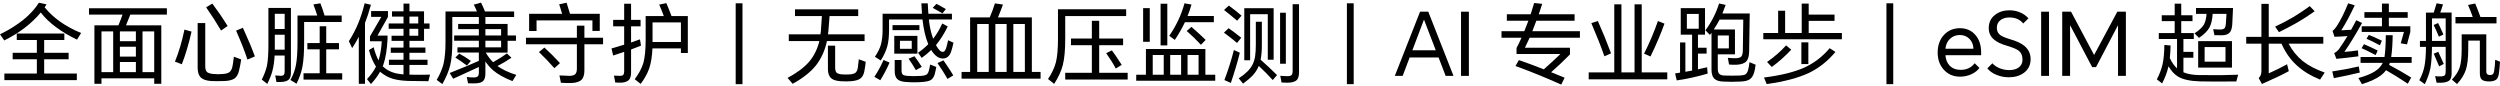
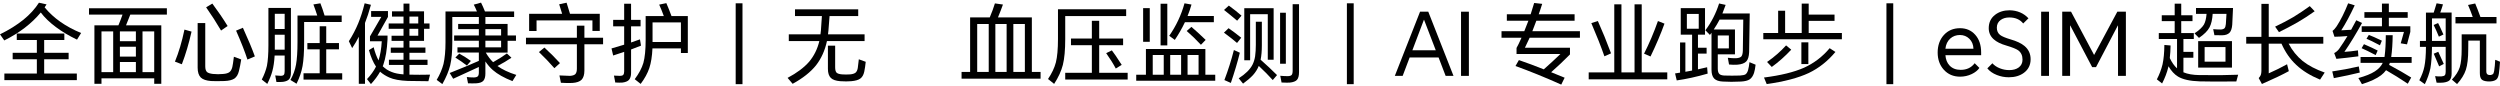
<svg xmlns="http://www.w3.org/2000/svg" width="466" height="16" viewBox="0 0 466 16" fill="none">
  <path d="M8.317 1.366C9.966 3.374 12.233 4.968 15.119 6.152L14.354 7.389C12.825 6.651 11.505 5.864 10.398 5.029C9.26 4.183 8.325 3.284 7.599 2.329C5.895 4.39 3.628 6.126 0.797 7.537L0 6.399C1.661 5.586 3.113 4.678 4.362 3.68C5.555 2.715 6.52 1.656 7.26 0.506L8.676 0.816C8.556 0.979 8.438 1.163 8.319 1.368L8.317 1.366ZM8.236 13.704H14.322V14.941H0.815V13.704H6.869V11.05H2.361V9.847H6.869V7.454H3.125V6.249H11.994V7.454H8.234V9.847H12.791V11.05H8.234V13.704H8.236Z" fill="black" />
  <path d="M28.746 14.599H18.916V15.624H17.598V4.719H22.074C22.41 3.906 22.666 3.238 22.84 2.717H16.59V1.545H31.107V2.717H24.288C24.027 3.423 23.761 4.09 23.491 4.719H30.066V15.624H28.748V14.599H28.746ZM21.098 13.443V5.857H18.916V13.443H21.098ZM25.329 7.68V5.857H22.35V7.68H25.329ZM25.329 10.545V8.706H22.35V10.545H25.329ZM25.329 13.443V11.555H22.35V13.443H25.329ZM28.746 13.443V5.857H26.564V13.443H28.746Z" fill="black" />
  <path d="M34.386 5.516L35.704 5.891C35.214 8.083 34.613 10.113 33.897 11.977L32.61 11.49C33.327 9.744 33.918 7.752 34.384 5.516H34.386ZM36.844 4.295H38.26V12.368C38.26 12.867 38.369 13.22 38.586 13.425C38.781 13.599 39.15 13.719 39.693 13.784C40.332 13.849 40.979 13.849 41.63 13.784C42.139 13.741 42.52 13.626 42.768 13.443C43.017 13.248 43.196 12.934 43.305 12.498C43.38 12.184 43.478 11.543 43.597 10.576L44.964 11.082C44.834 11.906 44.691 12.622 44.54 13.23C44.388 13.881 44.106 14.352 43.693 14.646C43.269 14.917 42.652 15.07 41.839 15.102C40.72 15.136 39.886 15.136 39.331 15.102C38.452 15.037 37.818 14.82 37.428 14.451C37.037 14.06 36.842 13.447 36.842 12.612V4.295H36.844ZM38.422 1.366L39.578 0.666C40.63 2.076 41.581 3.471 42.427 4.848L41.206 5.694C40.347 4.23 39.42 2.786 38.422 1.364V1.366ZM44.005 5.712L45.276 5.175C46.252 7.314 46.996 9.093 47.505 10.513L46.122 11.099C45.666 9.679 44.96 7.882 44.005 5.712Z" fill="black" />
  <path d="M53.062 10.35H51.19C51.125 11.5 50.983 12.466 50.766 13.248C50.58 13.954 50.267 14.751 49.821 15.641L48.795 14.828C49.251 13.938 49.57 13.086 49.756 12.273C49.939 11.318 50.032 10.044 50.032 8.448V1.482H54.23V13.542C54.23 14.084 54.121 14.491 53.904 14.763C53.678 15.011 53.303 15.175 52.782 15.252C52.456 15.286 52.038 15.295 51.529 15.286L51.302 14.065C51.693 14.108 52.034 14.13 52.328 14.13C52.622 14.13 52.806 14.064 52.914 13.934C53.011 13.804 53.06 13.575 53.06 13.252V10.354L53.062 10.35ZM53.062 5.402V2.571H51.223V5.402H53.062ZM53.062 9.259V6.475H51.223V9.259H53.062ZM60.499 2.897H63.689V4.1H56.69V7.827C56.69 9.705 56.593 11.196 56.398 12.303C56.203 13.388 55.828 14.489 55.275 15.607L54.137 14.907C54.658 13.974 55.005 13.019 55.179 12.042C55.362 11.023 55.455 9.618 55.455 7.827V2.895H59.134C58.907 2.179 58.667 1.49 58.418 0.827L59.72 0.616C59.98 1.267 60.241 2.027 60.501 2.895L60.499 2.897ZM60.809 13.654H63.788V14.842H56.578V13.654H59.588V9.194H57.294V8.022H59.588V4.897H60.809V8.022H63.184V9.194H60.809V13.654Z" fill="black" />
  <path d="M68.036 4.28V15.623H66.88V6.85C66.555 7.513 66.142 8.217 65.643 8.967L65.026 7.681C65.709 6.617 66.29 5.511 66.768 4.361C67.224 3.266 67.624 2.017 67.971 0.616L69.143 0.892C68.786 2.206 68.415 3.335 68.036 4.278V4.28ZM76.32 13.915C77.557 13.946 78.837 13.946 80.161 13.915L79.851 15.136C78.257 15.114 76.981 15.098 76.026 15.086C74.517 15.021 73.367 14.81 72.576 14.451C71.946 14.169 71.414 13.844 70.982 13.475C70.938 13.441 70.895 13.404 70.851 13.36C70.417 14.141 69.847 14.913 69.143 15.67L68.411 14.743C69.115 14.005 69.676 13.23 70.088 12.415C69.555 11.624 69.117 10.598 68.77 9.34L69.648 8.803C69.887 9.748 70.191 10.567 70.559 11.261C70.885 10.241 71.086 9.054 71.161 7.697H68.963V6.785L71.08 3.139H69.177V2.064H72.317V3.155L70.364 6.639H72.236V7.322C72.138 9.265 71.879 10.843 71.455 12.058C71.422 12.157 71.384 12.254 71.341 12.35C71.806 12.818 72.371 13.175 73.033 13.425C73.597 13.654 74.323 13.8 75.215 13.865V12.107H72.497V11.131H75.215V9.845H72.84V8.868H75.215V7.616H72.986V6.655H75.215V5.369H72.449V4.376H75.215V3.09H73.067V2.114H75.215V0.666H76.322V2.114H79.04V4.376H80.066V5.369H79.04V7.614H76.322V8.866H79.301V9.843H76.322V11.129H79.691V12.105H76.322V13.913L76.32 13.915ZM77.963 4.376V3.09H76.32V4.376H77.963ZM77.963 5.371H76.32V6.657H77.963V5.371Z" fill="black" />
  <path d="M92.723 12.302C93.623 12.953 94.794 13.508 96.239 13.963L95.522 15.12C93.948 14.502 92.733 13.817 91.877 13.07C91.378 12.636 90.91 12.099 90.476 11.458V13.721C90.476 14.328 90.346 14.778 90.085 15.072C89.825 15.342 89.385 15.494 88.768 15.528C88.312 15.55 87.801 15.55 87.239 15.528L87.012 14.356C87.412 14.411 87.846 14.437 88.314 14.437C88.649 14.437 88.9 14.366 89.062 14.226C89.192 14.096 89.257 13.851 89.257 13.494V12.484C87.738 13.2 86.142 13.932 84.473 14.681L83.822 13.606C85.992 12.75 87.803 11.995 89.257 11.344V9.797H85.27V8.82H89.257V7.599H84.65V6.607H89.257V5.435H85.4V4.459H89.257V3.173H84.309V7.941C84.309 9.645 84.179 11.056 83.919 12.172C83.636 13.291 83.147 14.457 82.455 15.672L81.397 14.891C81.993 13.883 82.417 12.894 82.666 11.93C82.915 10.845 83.041 9.493 83.041 7.878V2.133H88.9C88.738 1.732 88.543 1.308 88.314 0.864L89.665 0.49C89.882 0.912 90.127 1.46 90.397 2.133H95.834V3.174H90.48V4.461H94.615V6.609H96.177V7.601H94.615V9.799H90.547C90.959 10.515 91.415 11.113 91.914 11.59C92.987 10.983 93.846 10.44 94.485 9.963L95.331 10.76C94.572 11.28 93.704 11.795 92.727 12.306L92.723 12.302ZM84.877 10.724L85.609 9.992C86.369 10.405 87.091 10.86 87.773 11.359L87.026 12.222C86.406 11.732 85.69 11.235 84.877 10.724ZM93.406 6.607V5.435H90.476V6.607H93.406ZM93.406 7.599H90.476V8.82H93.406V7.599Z" fill="black" />
-   <path d="M108.932 8.251V13.133C108.932 13.915 108.758 14.491 108.411 14.859C108.064 15.207 107.493 15.408 106.702 15.461C106.126 15.495 105.41 15.483 104.554 15.428L104.278 14.06C105.525 14.116 106.188 14.141 106.262 14.141C106.728 14.108 107.054 14.001 107.239 13.816C107.434 13.611 107.531 13.273 107.531 12.806V8.249H98.042V7.028H107.531V4.783H108.932V7.028H112.414V8.249H108.932V8.251ZM106.247 2.571H111.796V5.761H110.429V3.808H100.013V5.777H98.63V2.571H104.783C104.566 1.867 104.38 1.275 104.229 0.798L105.611 0.504C105.828 1.198 106.04 1.887 106.247 2.571ZM100.453 9.699L101.479 8.868C102.564 9.855 103.53 10.821 104.377 11.764L103.335 12.709C102.51 11.754 101.55 10.75 100.455 9.699H100.453Z" fill="black" />
+   <path d="M108.932 8.251V13.133C108.932 13.915 108.758 14.491 108.411 14.859C108.064 15.207 107.493 15.408 106.702 15.461C106.126 15.495 105.41 15.483 104.554 15.428L104.278 14.06C105.525 14.116 106.188 14.141 106.262 14.141C106.728 14.108 107.054 14.001 107.239 13.816C107.434 13.611 107.531 13.273 107.531 12.806V8.249H98.042V7.028H107.531V4.783H108.932V7.028H112.414V8.249H108.932V8.251ZM106.247 2.571H111.796V5.761H110.429V3.808H100.013V5.777H98.63V2.571H104.783C104.566 1.867 104.38 1.275 104.229 0.798L105.611 0.504C105.828 1.198 106.04 1.887 106.247 2.571ZM100.453 9.699L101.479 8.868C102.564 9.855 103.53 10.821 104.377 11.764L103.335 12.709C102.51 11.754 101.55 10.75 100.455 9.699Z" fill="black" />
  <path d="M117.632 9.227V13.604C117.632 14.168 117.496 14.602 117.226 14.906C116.965 15.167 116.553 15.329 115.989 15.394C115.651 15.415 115.217 15.409 114.687 15.378L114.442 14.092C114.799 14.125 115.174 14.141 115.565 14.141C115.847 14.141 116.048 14.082 116.166 13.961C116.285 13.821 116.346 13.602 116.346 13.31V9.665C115.574 9.925 114.892 10.154 114.294 10.347L113.984 9.03C114.775 8.801 115.563 8.568 116.344 8.329V4.91H114.292V3.707H116.344V0.697H117.63V3.707H119.404V4.91H117.63V7.921C118.204 7.726 118.758 7.53 119.289 7.335L119.484 8.507C118.865 8.745 118.248 8.984 117.63 9.223L117.632 9.227ZM126.924 9.016H121.617C121.552 10.491 121.357 11.718 121.031 12.695C120.706 13.662 120.169 14.642 119.419 15.64L118.313 14.76C119.094 13.719 119.63 12.711 119.924 11.734C120.206 10.704 120.349 9.282 120.349 7.469V2.993H123.734C123.452 2.212 123.164 1.502 122.872 0.86L124.205 0.584C124.541 1.356 124.862 2.158 125.166 2.993H128.21V9.878H126.924V9.016ZM126.924 7.826V4.181H121.635V7.826H126.924Z" fill="black" />
  <path d="M137.131 15.688V0.616H138.399V15.688H137.131Z" fill="black" />
  <path d="M154.631 2.993C154.554 4.155 154.485 5.055 154.42 5.696C154.398 5.934 154.371 6.167 154.339 6.396H161.159V7.649H154.144C153.775 9.397 153.096 10.904 152.11 12.172C151.09 13.443 149.636 14.591 147.748 15.623L146.805 14.516C148.541 13.595 149.881 12.591 150.826 11.505C151.737 10.421 152.372 9.134 152.729 7.649H147.032V6.396H152.94V6.363C152.984 5.994 153.011 5.761 153.021 5.662C153.108 4.632 153.167 3.743 153.201 2.993H148.188V1.74H159.971V2.993H154.633H154.631ZM154.321 8.511H155.673V12.531C155.673 13.019 155.76 13.356 155.933 13.539C156.107 13.713 156.448 13.822 156.959 13.865C157.448 13.899 157.945 13.899 158.456 13.865C158.922 13.822 159.265 13.713 159.482 13.539C159.687 13.356 159.823 13.068 159.889 12.677C159.954 12.212 160.019 11.667 160.084 11.05L161.37 11.521C161.305 12.194 161.212 12.813 161.094 13.378C160.964 13.963 160.719 14.386 160.362 14.646C160.005 14.906 159.439 15.07 158.669 15.135C158.083 15.189 157.399 15.189 156.618 15.135C155.793 15.07 155.207 14.863 154.86 14.516C154.503 14.159 154.323 13.599 154.323 12.839V8.509L154.321 8.511Z" fill="black" />
-   <path d="M164.692 11.18L165.815 11.668C165.304 12.829 164.73 13.924 164.089 14.956L162.982 14.321C163.676 13.269 164.246 12.222 164.69 11.18H164.692ZM174.457 8.397C174.491 8.452 174.523 8.505 174.556 8.561C174.761 8.929 174.953 9.196 175.126 9.357C175.331 9.565 175.527 9.667 175.712 9.667C175.852 9.667 175.973 9.618 176.069 9.521C176.188 9.369 176.28 9.196 176.345 9C176.509 8.491 176.633 7.99 176.72 7.503L177.73 7.959C177.6 8.576 177.454 9.131 177.29 9.62C176.998 10.478 176.478 10.906 175.728 10.906C175.294 10.906 174.876 10.738 174.475 10.401C174.138 10.119 173.84 9.756 173.58 9.31C173.102 9.788 172.51 10.281 171.806 10.792L171.124 9.831C171.861 9.322 172.497 8.789 173.027 8.237C172.506 6.968 172.149 5.432 171.954 3.631H165.72V5.552C165.72 6.811 165.606 7.852 165.379 8.677C165.14 9.513 164.738 10.381 164.175 11.281L163.085 10.581C163.637 9.756 164.012 8.996 164.207 8.302C164.412 7.543 164.517 6.625 164.517 5.552V2.557H171.857C171.802 1.928 171.765 1.283 171.743 0.62H172.931C172.974 1.271 173.011 1.916 173.045 2.557H177.44V3.633H173.144C173.252 4.664 173.432 5.597 173.68 6.432C173.779 6.748 173.864 7.012 173.941 7.229C174.613 6.361 175.178 5.412 175.633 4.38L176.659 4.935C176.018 6.237 175.335 7.333 174.607 8.223C174.564 8.288 174.515 8.347 174.461 8.403L174.457 8.397ZM166.367 4.686H171.38V5.613H166.367V4.686ZM171.005 10.008H166.693V6.688H171.005V10.008ZM166.776 11.18H168.046V13.118C168.046 13.498 168.121 13.759 168.273 13.899C168.403 14.019 168.669 14.1 169.07 14.143C169.829 14.208 170.731 14.208 171.771 14.143C172.161 14.11 172.459 14.041 172.666 13.932C172.862 13.802 173.008 13.585 173.106 13.281C173.225 12.902 173.311 12.484 173.367 12.029L174.523 12.484C174.414 13.082 174.312 13.553 174.213 13.901C174.051 14.388 173.816 14.725 173.513 14.911C173.23 15.084 172.759 15.203 172.096 15.268C170.989 15.367 169.861 15.367 168.711 15.268C168.005 15.203 167.511 15.017 167.229 14.715C166.925 14.4 166.774 13.918 166.774 13.267V11.184L166.776 11.18ZM169.948 9.097V7.6H167.75V9.097H169.948ZM169.362 10.936L170.453 10.48C170.918 11.088 171.374 11.75 171.82 12.466L170.713 13.068C170.311 12.362 169.861 11.652 169.362 10.936ZM173.854 1.465L174.554 0.717C175.107 0.999 175.692 1.325 176.312 1.693L175.677 2.49C175.112 2.155 174.505 1.812 173.854 1.465ZM174.749 11.766L175.856 11.245C176.541 12.212 177.152 13.143 177.695 14.045L176.622 14.711C176.132 13.855 175.509 12.873 174.749 11.766Z" fill="black" />
  <path d="M192.337 13.409H193.965V14.662H179.236V13.409H180.83V3.238H184.492C184.796 2.478 184.975 2.029 185.028 1.887C185.234 1.301 185.376 0.882 185.452 0.634L186.95 0.845C186.689 1.583 186.38 2.38 186.023 3.238H192.337V13.409ZM184.298 13.409V4.475H182.15V13.409H184.298ZM187.634 13.409V4.475H185.535V13.409H187.634ZM191.035 13.409V4.475H188.887V13.409H191.035Z" fill="black" />
  <path d="M197.207 1.725H209.917V2.993H198.558V7.29C198.558 9.308 198.412 10.908 198.118 12.092C197.824 13.242 197.282 14.423 196.491 15.639L195.351 14.727C196.067 13.664 196.556 12.634 196.816 11.634C197.077 10.592 197.207 9.138 197.207 7.272V1.723V1.725ZM204.889 13.573H210.196V14.826H198.558V13.573H203.522V8.43H199.631V7.178H203.522V3.873H204.889V7.178H209.347V8.43H204.889V13.573ZM206.191 9.91L207.248 9.389C207.584 9.801 208.197 10.703 209.087 12.092L207.98 12.774C207.546 11.94 206.948 10.983 206.191 9.91Z" fill="black" />
  <path d="M224.682 13.93H226.521V15.053H211.792V13.93H213.6V9.129H224.682V13.93ZM213.079 1.512H214.316V7.793H213.079V1.512ZM216.92 13.93V10.253H214.87V13.93H216.92ZM216.334 0.699H217.586V8.462H216.334V0.699ZM221.362 2.978H226.261V4.134H220.873C220.331 5.274 219.701 6.375 218.985 7.438L217.944 6.673C219.234 4.828 220.185 2.81 220.792 0.618L222.094 0.847C221.899 1.553 221.654 2.264 221.362 2.98V2.978ZM220.159 13.93V10.253H218.125V13.93H220.159ZM221.201 5.777L222.08 5.012C222.763 5.588 223.649 6.394 224.734 7.436L223.854 8.348C222.964 7.393 222.08 6.537 221.201 5.777ZM223.414 13.93V10.253H221.362V13.93H223.414Z" fill="black" />
  <path d="M228.143 6.087L229.005 5.256C229.644 5.69 230.431 6.282 231.364 7.03L230.583 8.006C229.975 7.475 229.161 6.834 228.141 6.087H228.143ZM228.16 1.855L229.056 1.042C229.934 1.684 230.721 2.307 231.415 2.914L230.603 3.859C229.79 3.165 228.975 2.498 228.16 1.857V1.855ZM228.225 14.923C228.92 13.1 229.512 11.234 229.999 9.324L231.106 9.829C230.672 11.577 230.113 13.453 229.429 15.459L228.225 14.923ZM234.978 11.131C236.085 12.107 237.105 13.062 238.038 13.995L237.241 14.923C236.481 14.076 235.613 13.197 234.637 12.287C234.386 12.905 234.023 13.48 233.546 14.011C233.069 14.52 232.455 15.047 231.707 15.589L230.895 14.597C232.153 13.794 233.011 12.948 233.467 12.058C233.694 11.614 233.858 11.088 233.956 10.48C234.043 9.841 234.087 9.129 234.087 8.347V4.051H235.209V8.444C235.209 9.498 235.132 10.391 234.98 11.129L234.978 11.131ZM231.936 1.53H237.405V11.131H236.314V2.652H233.025V11.23H231.934V1.53H231.936ZM238.608 2.376H239.683V11.881H238.608V2.376ZM240.952 0.78H242.139V13.443C242.139 14.116 242.009 14.599 241.749 14.891C241.498 15.161 241.054 15.331 240.415 15.396C240.133 15.418 239.622 15.412 238.884 15.38L238.64 14.127C239.16 14.171 239.622 14.193 240.023 14.193C240.37 14.193 240.614 14.122 240.754 13.982C240.885 13.841 240.95 13.575 240.95 13.185V0.782L240.952 0.78Z" fill="black" />
  <path d="M251.061 15.688V0.616H252.329V15.688H251.061Z" fill="black" />
  <path d="M259.997 14.141L264.7 2.178H266.229L270.932 14.141H269.466L268.148 10.707H262.76L261.458 14.141H259.995H259.997ZM263.267 9.373H267.629L265.447 3.694H265.414L263.265 9.373H263.267Z" fill="black" />
  <path d="M273.8 2.18V14.143H272.336V2.18H273.8Z" fill="black" />
  <path d="M289.127 13.459C290.092 13.85 290.934 14.191 291.65 14.485L291.015 15.771C288.009 14.425 285.166 13.27 282.487 12.305L283.122 11.198C284.641 11.719 286.188 12.295 287.76 12.924C288.833 11.979 289.871 11.027 290.869 10.06H282.682V8.937C282.899 8.568 283.209 7.933 283.609 7.034H279.883V5.812H284.13C284.489 4.913 284.744 4.262 284.896 3.86H280.875V2.654H285.318C285.556 1.938 285.773 1.238 285.969 0.555L287.466 0.719C287.184 1.62 286.967 2.266 286.815 2.656H293.505V3.862H286.377C286.127 4.513 285.878 5.164 285.629 5.815H294.499V7.036H285.124C284.799 7.742 284.507 8.359 284.245 8.892H292.643V10.145C291.524 11.285 290.352 12.39 289.127 13.465V13.459Z" fill="black" />
  <path d="M306.012 13.49H310.781V14.792H296.133V13.49H300.901V0.811H302.237V13.49H304.679V0.811H306.014V13.49H306.012ZM296.62 4.311L297.841 3.92C298.697 5.83 299.518 7.838 300.299 9.941L299.062 10.495C298.433 8.684 297.618 6.621 296.622 4.311H296.62ZM309.039 3.92L310.26 4.407C309.554 6.36 308.685 8.4 307.656 10.527L306.452 10.006C307.417 8.096 308.281 6.068 309.041 3.92H309.039Z" fill="black" />
  <path d="M317.817 6.461H316.5V8.903H318.111V9.994H316.5V12.924C317.172 12.784 317.742 12.654 318.208 12.533L318.305 13.721C316.286 14.307 314.367 14.731 312.544 14.989L312.234 13.687C312.505 13.644 312.814 13.595 313.162 13.541V7.911H314.154V13.38C314.578 13.305 314.994 13.228 315.407 13.151V6.461H313.29V1.513H317.815V6.461H317.817ZM316.645 5.352V2.602H314.432V5.352H316.645ZM323.4 10.123H320.194V12.776C320.194 13.253 320.287 13.585 320.471 13.768C320.623 13.942 320.92 14.044 321.366 14.078C322.343 14.111 323.335 14.111 324.345 14.078C324.854 14.044 325.197 13.969 325.371 13.851C325.576 13.699 325.734 13.439 325.842 13.07C325.961 12.614 326.048 12.121 326.103 11.588L327.243 12.06C327.178 12.667 327.079 13.182 326.949 13.606C326.754 14.171 326.482 14.567 326.136 14.794C325.789 15.023 325.257 15.157 324.542 15.2C323.272 15.265 322.134 15.265 321.126 15.2C320.398 15.167 319.867 14.983 319.53 14.648C319.192 14.301 319.025 13.748 319.025 12.987V6.102C318.926 6.244 318.829 6.378 318.731 6.508L317.884 5.646C319.013 4.139 319.865 2.472 320.439 0.649L321.66 0.91C321.54 1.269 321.341 1.8 321.059 2.504H326.152C326.119 4.912 326.081 7.315 326.038 9.714C326.006 10.517 325.831 11.093 325.517 11.44C325.191 11.787 324.637 11.993 323.856 12.058C323.335 12.091 322.814 12.079 322.293 12.024L322.065 10.771C322.619 10.837 323.14 10.864 323.627 10.852C324.083 10.819 324.396 10.716 324.572 10.543C324.746 10.347 324.842 9.994 324.864 9.485C324.907 6.177 324.935 4.234 324.945 3.658H320.534C320.23 4.244 319.867 4.857 319.443 5.496H323.398V10.119L323.4 10.123ZM322.26 9.016V6.607H320.193V9.016H322.26Z" fill="black" />
  <path d="M337.143 6.152H343.327V7.324H328.68V6.152H331.446V2.001H332.747V6.152H335.839V0.667H337.141V2.717H341.958V3.889H337.141V6.152H337.143ZM341.049 8.983L342.122 9.683C340.69 11.397 339.035 12.705 337.159 13.605C335.194 14.526 332.58 15.216 329.313 15.672L328.808 14.451C331.899 14.06 334.385 13.453 336.261 12.628C338.127 11.782 339.721 10.567 341.047 8.983H341.049ZM332.927 8.462L333.888 9.259C332.716 10.508 331.507 11.581 330.258 12.48L329.378 11.553C330.723 10.62 331.905 9.59 332.927 8.462ZM335.776 7.892H337.078V11.944H335.776V7.892Z" fill="black" />
  <path d="M351.633 15.688V0.616H352.901V15.688H351.633Z" fill="black" />
  <path d="M368.958 12.662C368.643 13.118 368.171 13.498 367.542 13.8C366.859 14.126 366.131 14.29 365.362 14.29C364.113 14.29 363.099 13.855 362.318 12.988C361.558 12.141 361.18 11.072 361.18 9.782C361.18 8.492 361.564 7.373 362.336 6.527C363.105 5.68 364.109 5.256 365.346 5.256C366.506 5.256 367.451 5.663 368.177 6.477C368.915 7.302 369.284 8.399 369.284 9.766V10.287H362.628C362.681 11.08 362.937 11.719 363.393 12.208C363.902 12.751 364.597 13.021 365.476 13.021C366.593 13.021 367.461 12.609 368.08 11.784L368.96 12.664L368.958 12.662ZM362.626 9.082H367.85C367.828 8.322 367.573 7.705 367.084 7.225C366.607 6.76 366.021 6.525 365.326 6.525C364.632 6.525 364.009 6.748 363.519 7.192C363.008 7.659 362.711 8.288 362.624 9.079L362.626 9.082Z" fill="black" />
  <path d="M377.125 4.376C376.527 3.628 375.665 3.254 374.537 3.254C373.908 3.254 373.375 3.405 372.941 3.709C372.454 4.056 372.209 4.54 372.209 5.157C372.209 5.743 372.41 6.193 372.811 6.509C373.158 6.781 373.809 7.057 374.764 7.339C375.902 7.665 376.766 8.071 377.352 8.56C378.121 9.201 378.508 10.024 378.508 11.034C378.508 12.107 378.09 12.954 377.255 13.573C376.508 14.127 375.569 14.403 374.44 14.403C373.669 14.403 372.927 14.263 372.211 13.979C371.44 13.675 370.85 13.263 370.438 12.742L371.38 11.797C371.738 12.2 372.211 12.514 372.797 12.742C373.349 12.959 373.925 13.068 374.523 13.068C375.249 13.068 375.835 12.904 376.281 12.579C376.758 12.232 376.997 11.744 376.997 11.115C376.997 10.345 376.725 9.764 376.184 9.373C375.815 9.113 375.083 8.819 373.986 8.493C372.955 8.199 372.17 7.811 371.627 7.321C371.008 6.769 370.7 6.078 370.7 5.254C370.7 4.191 371.1 3.356 371.903 2.747C372.629 2.194 373.531 1.916 374.604 1.916C376.036 1.95 377.202 2.449 378.104 3.413L377.127 4.374L377.125 4.376Z" fill="black" />
  <path d="M381.933 2.18V14.143H380.469V2.18H381.933Z" fill="black" />
  <path d="M386.044 2.18L390.325 10.221H390.358L394.671 2.18H396.265V14.143H394.799V4.753H394.765L390.697 12.515H389.981L385.896 4.753H385.862V14.143H384.398V2.18H386.042H386.044Z" fill="black" />
  <path d="M406.989 13.474C407.78 13.812 408.784 13.983 409.999 13.995C413.102 14.029 415.501 14.007 417.192 13.93L416.851 15.183C413.834 15.216 411.562 15.21 410.031 15.167C408.23 15.112 406.878 14.814 405.979 14.271C405.316 13.871 404.726 13.23 404.205 12.35C404.193 12.405 404.183 12.458 404.172 12.514C403.933 13.512 403.548 14.526 403.016 15.557L402.039 14.792C402.505 13.902 402.858 12.975 403.096 12.009C403.313 11.001 403.428 9.789 403.438 8.379L404.594 8.477C404.582 9.324 404.535 10.105 404.448 10.821C404.838 11.646 405.288 12.287 405.799 12.742V7.274H402.398V6.167H405.361V3.938H402.952V2.847H405.361V0.683H406.582V2.847H408.681V3.938H406.582V6.167H408.926V7.274H406.989V9.667H408.843V10.758H406.989V13.476V13.474ZM412.441 2.587C412.376 3.64 412.181 4.475 411.856 5.094C411.508 5.757 410.851 6.412 409.887 7.063L409.056 6.217C409.912 5.652 410.498 5.104 410.814 4.573C411.074 4.108 411.238 3.445 411.303 2.587H409.334V1.496H416.235C416.202 2.376 416.154 3.411 416.089 4.605C416.034 5.299 415.866 5.798 415.584 6.102C415.28 6.406 414.83 6.564 414.233 6.574C413.743 6.574 413.256 6.568 412.767 6.558L412.54 5.436C413.017 5.479 413.461 5.501 413.876 5.501C414.211 5.501 414.467 5.426 414.641 5.274C414.781 5.122 414.868 4.855 414.901 4.477C414.945 3.847 414.982 3.218 415.016 2.589H412.443L412.441 2.587ZM416.038 12.597H409.739V7.665H416.038V12.597ZM414.832 11.49V8.771H410.942V11.49H414.832Z" fill="black" />
  <path d="M426.602 8.136C427.263 9.407 428.137 10.486 429.222 11.376C430.295 12.222 431.664 12.938 433.323 13.524L432.461 14.842C430.648 14.094 429.173 13.181 428.034 12.107C426.906 11.066 425.983 9.742 425.269 8.136H422.891V13.67C424.095 13.139 425.235 12.575 426.31 11.977L426.636 13.263C425.452 13.914 423.781 14.711 421.623 15.656L421.021 14.55C421.195 14.376 421.325 14.187 421.412 13.979C421.487 13.753 421.526 13.502 421.526 13.232V8.138H418.695V6.87H421.526V0.717H422.893V6.87H433.065V8.138H426.604L426.602 8.136ZM430.542 1.139L431.453 2.1C430.356 2.881 429.283 3.575 428.232 4.183C427.06 4.846 425.916 5.447 424.797 5.99L424.081 4.964C425.274 4.4 426.403 3.808 427.466 3.191C428.53 2.54 429.555 1.857 430.542 1.141V1.139Z" fill="black" />
  <path d="M434.734 13.313C436.328 13.084 437.978 12.776 439.682 12.386L439.862 13.526C438.451 13.873 436.839 14.22 435.028 14.567L434.734 13.315V13.313ZM438.25 5.548C438.554 5.006 438.873 4.414 439.211 3.775L440.286 4.28C439.167 6.31 438.072 8.105 436.997 9.667C437.757 9.624 438.597 9.531 439.52 9.391L439.601 10.498C438.06 10.703 436.693 10.861 435.5 10.969L435.093 9.894C435.429 9.73 435.729 9.482 435.989 9.146C436.597 8.278 437.123 7.47 437.567 6.722C436.656 6.799 435.847 6.842 435.143 6.852L434.786 5.761C434.969 5.643 435.22 5.365 435.533 4.931C436.293 3.771 437.015 2.332 437.697 0.618L438.919 0.993C438.051 2.859 437.214 4.412 436.411 5.649C437.031 5.615 437.642 5.584 438.25 5.55V5.548ZM445.33 12.092C446.914 12.938 448.287 13.725 449.447 14.451L448.812 15.607C447.423 14.674 446.072 13.834 444.76 13.084C444.509 13.431 444.202 13.747 443.833 14.029C443.02 14.646 441.83 15.201 440.268 15.69L439.601 14.55C440.937 14.181 441.955 13.768 442.661 13.313C443.355 12.869 443.849 12.336 444.143 11.719H440.008V10.628H444.466C444.466 10.573 444.476 10.504 444.5 10.417C444.64 9.344 444.711 8.057 444.711 6.56H445.997C445.975 8.113 445.888 9.43 445.736 10.515C445.736 10.559 445.731 10.596 445.721 10.63H449.53V11.721H445.462C445.419 11.851 445.375 11.975 445.332 12.096L445.33 12.092ZM440.203 8.983L440.643 8.235C441.728 8.703 442.58 9.097 443.198 9.423L442.823 10.269C441.716 9.683 440.842 9.255 440.203 8.983ZM445.281 4.899H449.285V5.941L448.666 8.268L447.494 8.073L448.096 5.958H440.219V4.901H443.995V3.323H440.724V2.265H443.995V0.671H445.281V2.265H448.796V3.323H445.281V4.901V4.899ZM441.114 7.225L441.554 6.509C442.063 6.694 442.872 7.051 443.979 7.584L443.62 8.446C442.436 7.817 441.602 7.41 441.114 7.225Z" fill="black" />
  <path d="M455.877 8.738H453.322C453.301 10.421 453.202 11.748 453.028 12.725C452.821 13.701 452.476 14.69 451.987 15.688L450.961 14.956C451.438 14.045 451.752 13.192 451.906 12.401C452.089 11.512 452.188 10.291 452.198 8.74H451.075V7.633H452.198V2.344H453.646C453.863 1.683 454.042 1.107 454.182 0.618L455.37 0.814C455.262 1.204 455.094 1.715 454.865 2.342H456.982V13.719C456.982 14.262 456.861 14.668 456.625 14.94C456.386 15.179 455.98 15.331 455.404 15.396C455.1 15.43 454.693 15.434 454.182 15.412L453.906 14.191C454.263 14.246 454.654 14.262 455.078 14.24C455.382 14.218 455.593 14.147 455.713 14.029C455.822 13.889 455.875 13.676 455.875 13.394V8.74L455.877 8.738ZM455.877 7.631V3.431H453.322V7.631H455.877ZM453.63 4.654L454.461 4.297C454.634 4.613 454.966 5.323 455.453 6.43L454.607 6.836C454.291 6.045 453.965 5.317 453.63 4.654ZM453.648 10.008L454.494 9.651C454.82 10.334 455.161 11.089 455.52 11.914L454.658 12.37C454.397 11.719 454.06 10.932 453.65 10.01L453.648 10.008ZM463.445 6.394V13.295C463.445 13.524 463.488 13.686 463.575 13.784C463.64 13.871 463.758 13.936 463.934 13.979H464.309C464.526 13.914 464.666 13.843 464.733 13.768C464.798 13.66 464.857 13.476 464.912 13.216C465.011 12.599 465.076 11.908 465.108 11.149L466.003 11.506C465.948 12.386 465.879 13.123 465.792 13.719C465.715 14.23 465.569 14.587 465.352 14.792C465.114 14.998 464.766 15.124 464.311 15.167C464.082 15.189 463.849 15.189 463.61 15.167C463.099 15.124 462.748 14.993 462.553 14.777C462.346 14.559 462.243 14.169 462.243 13.605V7.566H460.095C460.095 8.109 460.089 8.651 460.079 9.194C460.079 10.821 459.933 12.092 459.639 13.003C459.347 13.893 458.799 14.782 457.996 15.672L457.035 14.842C457.761 14.072 458.25 13.301 458.499 12.532C458.738 11.75 458.856 10.622 458.856 9.146V6.396H463.447L463.445 6.394ZM462.354 3.173H465.348V4.36H457.7V3.173H460.921C460.683 2.478 460.389 1.731 460.042 0.926L461.377 0.65C461.659 1.313 461.985 2.153 462.354 3.173Z" fill="black" />
</svg>